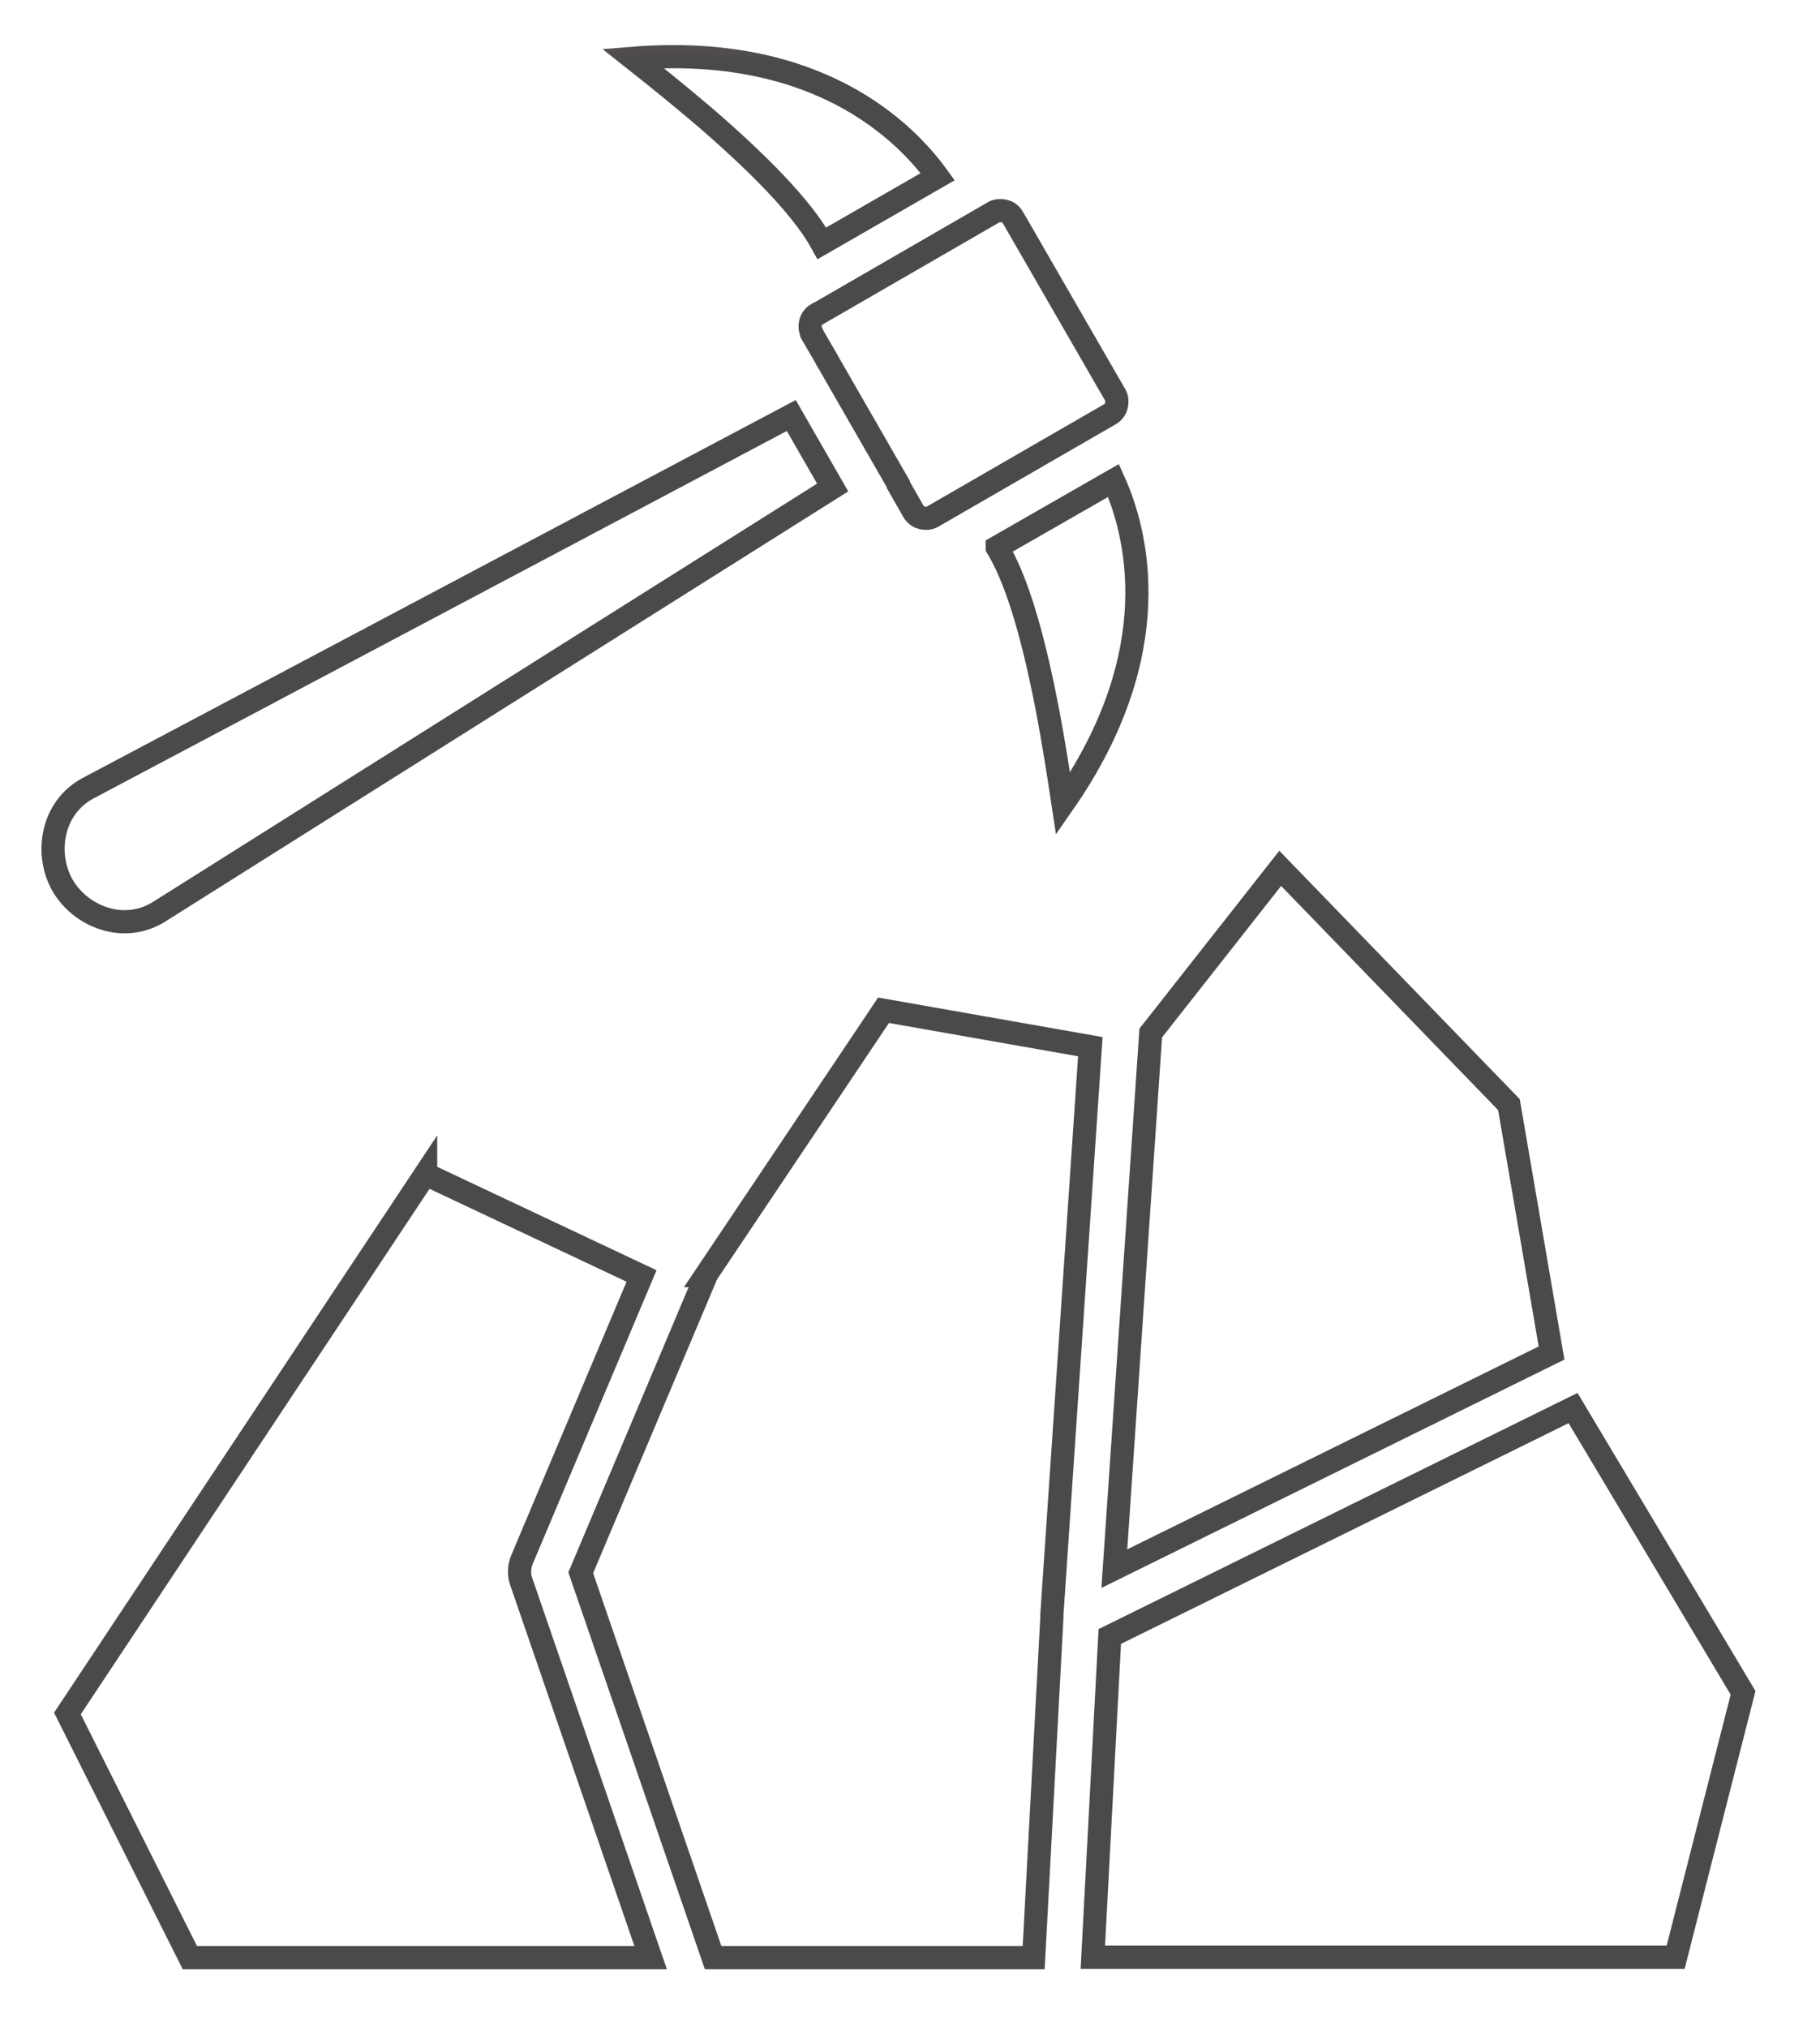
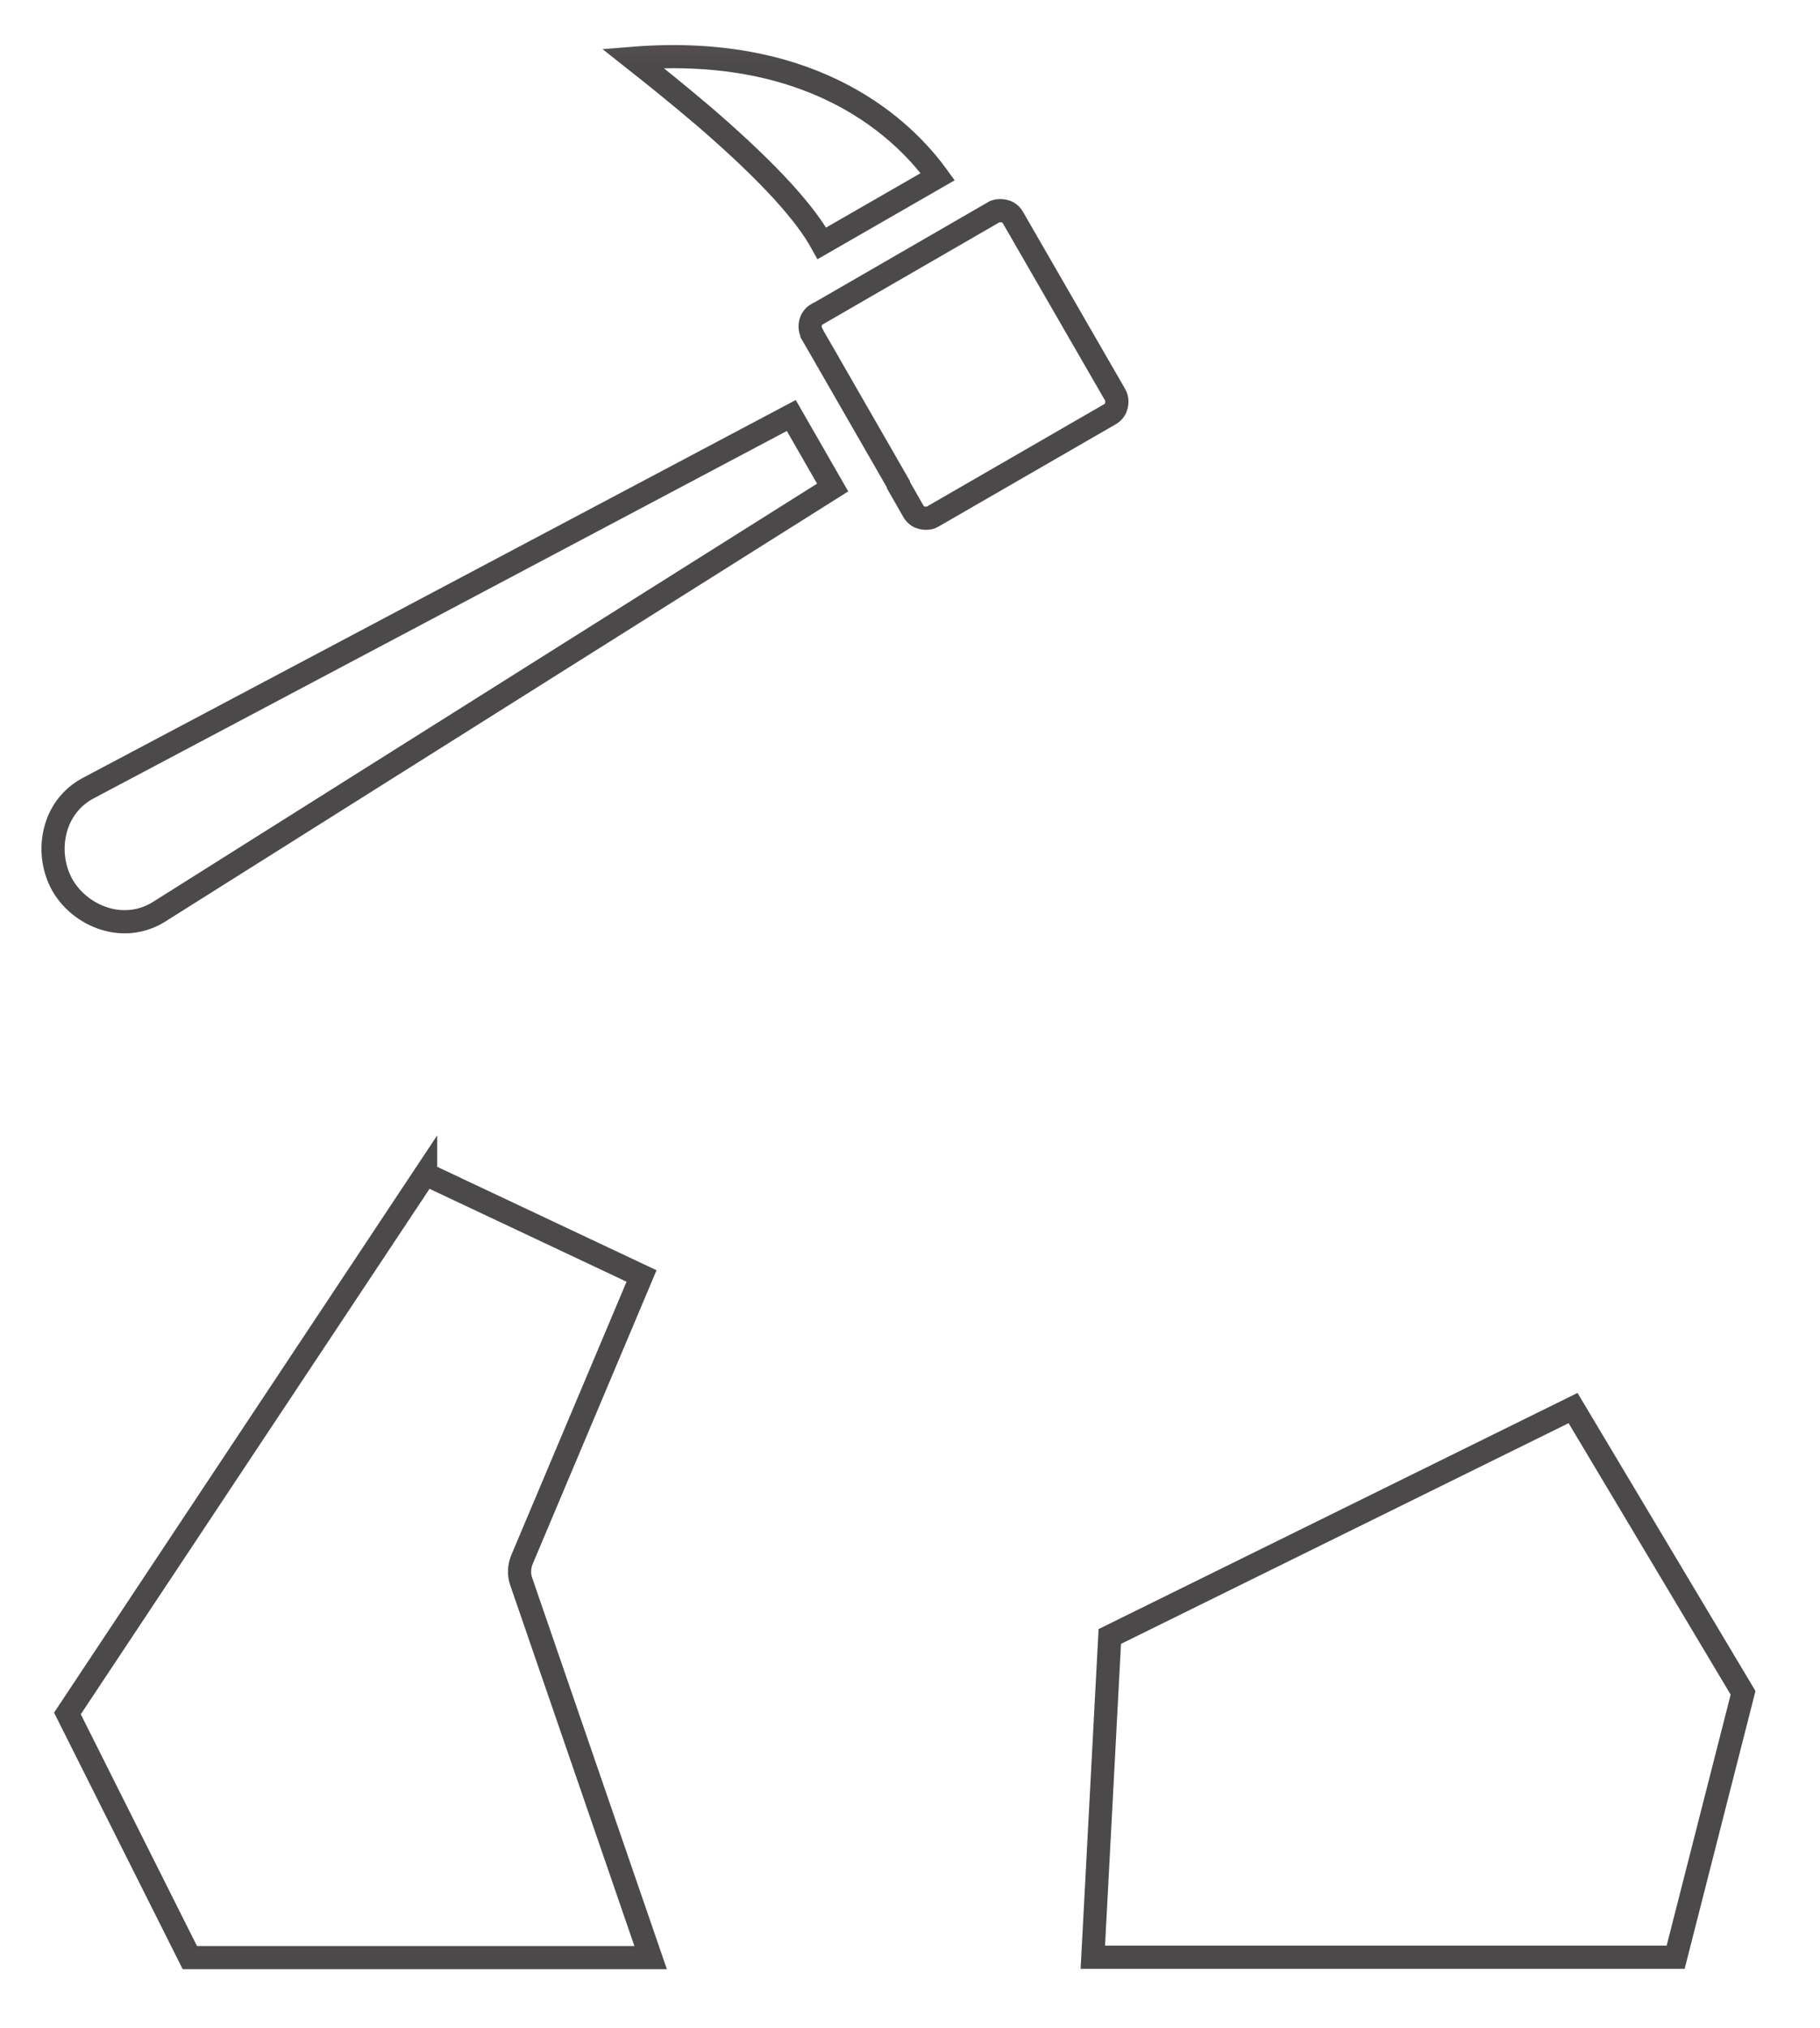
<svg xmlns="http://www.w3.org/2000/svg" width="44" height="49" viewBox="0 0 44 49" fill="none">
  <g opacity="0.81">
    <mask id="mask0_295_5952" style="mask-type:luminance" maskUnits="userSpaceOnUse" x="0" y="0" width="44" height="49">
-       <path d="M43.44 0.09H0V48.57H43.44V0.09Z" fill="white" />
+       <path d="M43.44 0.09H0V48.57H43.44Z" fill="white" />
    </mask>
    <g mask="url(#mask0_295_5952)">
      <path d="M19.63 8.07L19.99 8.69C19.99 8.69 19.99 8.71 20 8.71L21.72 11.7C21.72 11.7 21.72 11.71 21.72 11.72L22.08 12.35C22.14 12.46 22.24 12.5 22.29 12.51C22.34 12.52 22.45 12.54 22.55 12.48L26.83 10.01C26.94 9.95 26.98 9.85 26.99 9.8C27 9.75 27.02 9.64 26.96 9.54L24.49 5.26C24.43 5.15 24.33 5.11 24.28 5.1C24.26 5.1 24.23 5.09 24.19 5.09C24.14 5.09 24.08 5.09 24.02 5.13L19.76 7.59C19.76 7.59 19.76 7.59 19.75 7.59C19.59 7.68 19.54 7.9 19.63 8.06V8.07Z" stroke="#231F20" stroke-width="0.56" stroke-miterlimit="10" />
      <path d="M17.05 2.839C18.67 4.239 19.49 5.189 19.87 5.879L22.67 4.269C21.89 3.189 19.77 1.049 15.3 1.409C15.82 1.819 16.44 2.319 17.05 2.839Z" stroke="#231F20" stroke-width="0.56" stroke-miterlimit="10" />
      <path d="M19.13 10.039L2.12 19.049C1.75 19.249 1.47 19.589 1.35 20.019C1.22 20.479 1.28 20.979 1.51 21.389C1.75 21.799 2.15 22.099 2.61 22.219C3.04 22.329 3.47 22.259 3.83 22.039L20.13 11.779L19.13 10.039Z" stroke="#231F20" stroke-width="0.56" stroke-miterlimit="10" />
-       <path d="M24.11 13.229C24.52 13.909 24.93 15.099 25.33 17.189C25.48 17.979 25.6 18.759 25.7 19.419C28.27 15.739 27.47 12.819 26.92 11.609L24.11 13.219V13.229Z" stroke="#231F20" stroke-width="0.56" stroke-miterlimit="10" />
      <path d="M38.03 34.02L26.83 39.539L26.42 47.289H40.51L42.14 40.9L38.03 34.02Z" stroke="#231F20" stroke-width="0.56" stroke-miterlimit="10" />
-       <path d="M27.82 24.959L26.94 37.9L37.51 32.69L36.48 26.689L30.95 20.98L27.82 24.959Z" stroke="#231F20" stroke-width="0.56" stroke-miterlimit="10" />
-       <path d="M17.07 30.819L14.04 37.999L17.24 47.299H24.99L25.43 39.079C25.43 39.079 25.43 39.029 25.43 39.009L26.36 25.289L21.36 24.409L17.06 30.819H17.07Z" stroke="#231F20" stroke-width="0.56" stroke-miterlimit="10" />
      <path d="M10.29 28.359L1.63 41.399L4.59 47.299H15.73L12.6 38.209C12.54 38.039 12.55 37.849 12.62 37.679L15.51 30.829L10.29 28.369V28.359Z" stroke="#231F20" stroke-width="0.56" stroke-miterlimit="10" />
    </g>
  </g>
</svg>